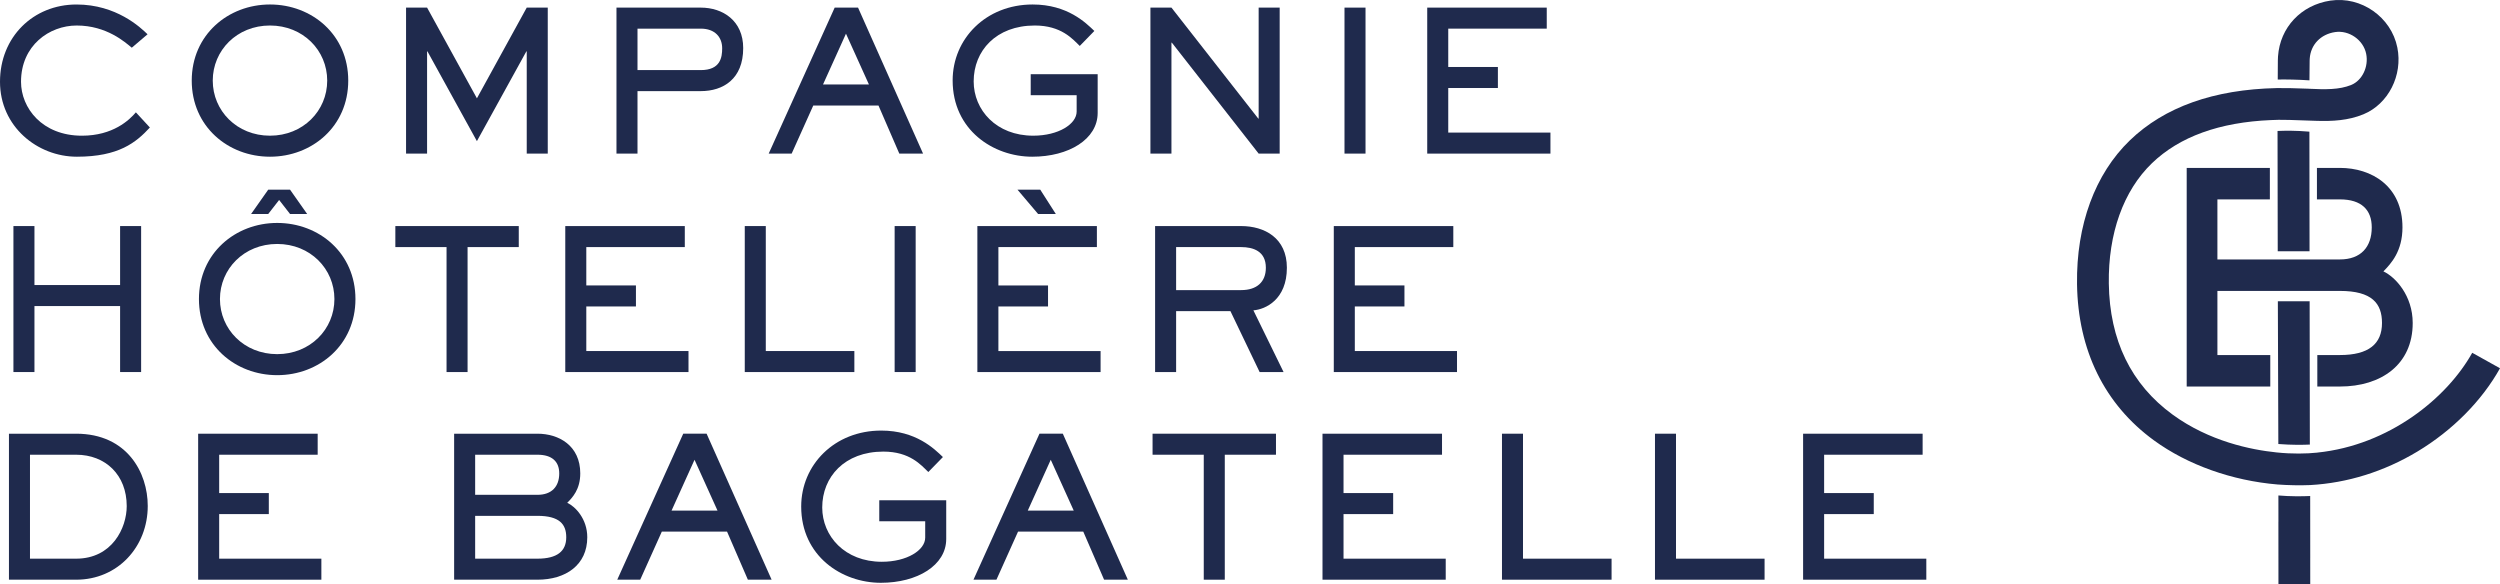
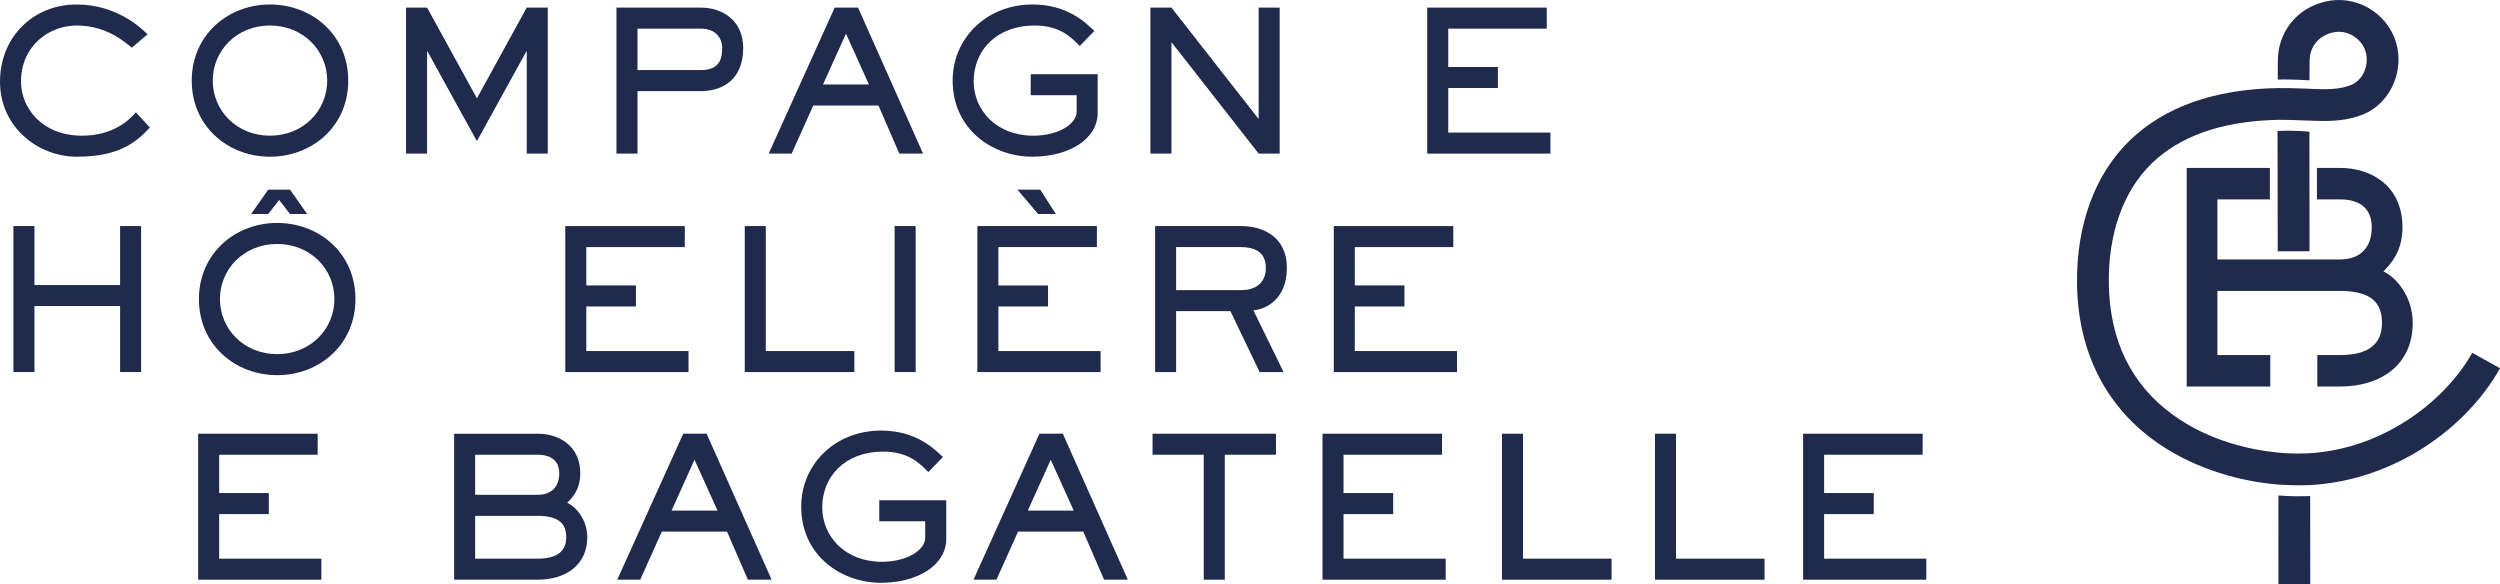
<svg xmlns="http://www.w3.org/2000/svg" id="Calque_2" viewBox="0 0 2311.74 540.3">
  <defs>
    <style>.cls-1{fill:#1f2a4d;}</style>
  </defs>
  <g id="Calque_1-2">
    <g>
      <path class="cls-1" d="m138.59,117.91c-12.78,13.86-28.8,27-67.5,27C34.56,144.91,0,117.01,0,75.61S30.78,4.16,70.74,4.16c36.9,0,59.22,21.24,65.7,27.54l-14.58,12.42c-6.12-5.04-23.22-20.52-50.94-20.52-25.2,0-51.48,18.36-51.48,52.02,0,24.12,19.44,49.86,56.34,49.86,28.8,0,43.92-14.58,49.86-21.6l12.96,14.04Z" />
      <path class="cls-1" d="m177.3,74.53c0-42.3,33.66-70.38,72.36-70.38s72.36,27.9,72.36,70.38-33.66,70.38-72.36,70.38-72.36-27.9-72.36-70.38Zm125.27,0c0-27.9-22.32-50.94-52.92-50.94s-52.92,23.04-52.92,50.94,22.32,50.94,52.92,50.94,52.92-23.04,52.92-50.94Z" />
      <path class="cls-1" d="m395.28,47.53h-.36v94.5h-19.44V7.04h19.44l46.08,83.88L487.07,7.04h19.44v134.99h-19.44V47.53h-.36l-45.72,82.98-45.72-82.98Z" />
      <path class="cls-1" d="m647.99,7.04c20.34,0,39.24,12.06,39.24,37.44,0,28.62-18.54,39.78-39.24,39.78h-58.5v57.78h-19.44V7.04h77.94Zm-58.5,19.44v38.34h58.5c18.18,0,19.8-11.7,19.8-20.16,0-10.26-6.66-18.18-19.8-18.18h-58.5Z" />
      <path class="cls-1" d="m853.55,142.03h-21.96l-19.26-44.46h-60.3l-19.98,44.46h-21.24L771.83,7.04h21.6l60.12,134.99Zm-71.28-110.88l-21.24,46.98h42.48l-21.24-46.98Z" />
      <path class="cls-1" d="m953.09,68.59h61.92v35.82c0,24.3-26.64,40.5-60.48,40.5-36,0-73.62-24.66-73.62-70.56,0-38.52,30.78-70.2,73.98-70.2,32.22,0,49.14,16.92,57.06,24.48l-13.5,13.86c-6.66-6.48-17.1-18.9-41.58-18.9-35.82,0-56.52,23.4-56.52,51.66,0,26.46,20.88,50.22,55.08,50.22,23.4,0,40.14-10.8,40.14-22.32v-15.12h-42.48v-19.44Z" />
      <path class="cls-1" d="m1083.23,7.04l80.28,102.6h.36V7.04h19.44v134.99h-19.44l-80.28-102.6h-.36v102.6h-19.44V7.04h19.44Z" />
-       <path class="cls-1" d="m1262.69,7.04v134.99h-19.44V7.04h19.44Z" />
      <path class="cls-1" d="m1430.27,7.04v19.44h-91.08v35.46h45.9v19.44h-45.9v41.22h94.5v19.44h-113.94V7.04h110.52Z" />
      <path class="cls-1" d="m12.42,209.04h19.44v54.54h79.2v-54.54h19.44v134.99h-19.44v-61.02H31.86v61.02H12.42v-134.99Z" />
      <path class="cls-1" d="m183.96,276.53c0-42.3,33.66-70.38,72.36-70.38s72.36,27.9,72.36,70.38-33.66,70.38-72.36,70.38-72.36-27.9-72.36-70.38Zm125.27,0c0-27.9-22.32-50.94-52.92-50.94s-52.92,23.04-52.92,50.94,22.32,50.94,52.92,50.94,52.92-23.04,52.92-50.94Zm-61.2-78.66h-15.84l15.84-22.5h20.16l15.84,22.5h-15.84l-10.08-12.96-10.08,12.96Z" />
-       <path class="cls-1" d="m479.7,209.04v19.44h-47.34v115.56h-19.44v-115.56h-47.34v-19.44h114.12Z" />
      <path class="cls-1" d="m633.23,209.04v19.44h-91.08v35.46h45.9v19.44h-45.9v41.22h94.5v19.44h-113.94v-134.99h110.52Z" />
      <path class="cls-1" d="m688.68,209.04h19.44v115.56h81.9v19.44h-101.34v-134.99Z" />
      <path class="cls-1" d="m846.71,209.04v134.99h-19.44v-134.99h19.44Z" />
      <path class="cls-1" d="m1014.29,209.04v19.44h-91.08v35.46h45.9v19.44h-45.9v41.22h94.5v19.44h-113.94v-134.99h110.52Zm-54.36-11.16l-19.08-22.5h21.06l14.4,22.5h-16.38Z" />
      <path class="cls-1" d="m1147.67,209.04c21.6,0,42.3,10.98,42.3,38.52,0,29.34-19.62,38.52-30.96,39.42l27.9,57.06h-22.14l-27-56.34h-50.22v56.34h-19.44v-134.99h79.56Zm-60.12,19.44v39.78h60.12c14.58,0,22.86-7.56,22.86-20.7,0-15.3-11.7-19.08-22.86-19.08h-60.12Z" />
      <path class="cls-1" d="m1343.87,209.04v19.44h-91.08v35.46h45.9v19.44h-45.9v41.22h94.5v19.44h-113.94v-134.99h110.52Z" />
-       <path class="cls-1" d="m70.38,401.04c47.34,0,66.24,36.18,66.24,66.78,0,37.8-27.72,68.22-66.24,68.22H8.28v-134.99h62.1Zm-42.66,19.44v96.12h42.66c33.3,0,46.8-28.44,46.8-48.6,0-28.8-19.62-47.52-46.8-47.52H27.72Z" />
      <path class="cls-1" d="m293.75,401.04v19.44h-91.08v35.46h45.9v19.44h-45.9v41.22h94.5v19.44h-113.94v-134.99h110.52Z" />
      <path class="cls-1" d="m496.97,401.04c19.98,0,39.6,11.16,39.6,36.72,0,14.76-7.2,22.32-12.06,27.18,7.56,3.42,18.54,14.94,18.54,31.86,0,25.74-19.98,39.24-46.08,39.24h-77.04v-134.99h77.04Zm0,56.52c13.32,0,20.16-7.74,20.16-19.8,0-10.8-6.48-17.28-20.16-17.28h-57.6v37.08h57.6Zm0,59.04c18.18,0,26.64-6.84,26.64-19.8,0-12.06-6.3-19.8-26.64-19.8h-57.6v39.6h57.6Z" />
      <path class="cls-1" d="m713.51,536.03h-21.96l-19.26-44.46h-60.3l-19.98,44.46h-21.24l61.02-134.99h21.6l60.12,134.99Zm-71.28-110.88l-21.24,46.98h42.48l-21.24-46.98Z" />
      <path class="cls-1" d="m813.05,462.59h61.92v35.82c0,24.3-26.64,40.5-60.48,40.5-36,0-73.62-24.66-73.62-70.56,0-38.52,30.78-70.2,73.98-70.2,32.22,0,49.14,16.92,57.06,24.48l-13.5,13.86c-6.66-6.48-17.1-18.9-41.58-18.9-35.82,0-56.52,23.4-56.52,51.66,0,26.46,20.88,50.22,55.08,50.22,23.4,0,40.14-10.8,40.14-22.32v-15.12h-42.48v-19.44Z" />
      <path class="cls-1" d="m1042.91,536.03h-21.96l-19.26-44.46h-60.3l-19.98,44.46h-21.24l61.02-134.99h21.6l60.12,134.99Zm-71.28-110.88l-21.24,46.98h42.48l-21.24-46.98Z" />
      <path class="cls-1" d="m1179.89,401.04v19.44h-47.34v115.56h-19.44v-115.56h-47.34v-19.44h114.12Z" />
      <path class="cls-1" d="m1333.43,401.04v19.44h-91.08v35.46h45.9v19.44h-45.9v41.22h94.5v19.44h-113.94v-134.99h110.52Z" />
      <path class="cls-1" d="m1388.87,401.04h19.44v115.56h81.9v19.44h-101.34v-134.99Z" />
      <path class="cls-1" d="m1530.35,401.04h19.44v115.56h81.9v19.44h-101.34v-134.99Z" />
      <path class="cls-1" d="m1777.84,401.04v19.44h-91.08v35.46h45.9v19.44h-45.9v41.22h94.5v19.44h-113.94v-134.99h110.52Z" />
    </g>
    <path class="cls-1" d="m2203.93,250.95c7.1-7.27,17.62-18.6,17.62-40.7,0-38.28-28.66-54.99-57.85-54.99h-21.24v29.11h21.24c19.99,0,29.45,9.71,29.45,25.88,0,18.06-9.99,29.65-29.45,29.65h-113.27v-55.53h48.51v-29.11h-76.91v202.16h77.29v-29.11h-48.89v-59.3h113.27c29.72,0,38.92,11.59,38.92,29.65,0,19.4-12.36,29.64-38.92,29.64h-20.89v29.11h20.89c38.13,0,67.32-20.22,67.32-58.75,0-25.34-16.05-42.59-27.09-47.71" />
    <path class="cls-1" d="m2136.27,516.04c0-20.43-.02-37.73-.05-57.38-7.19.35-18.73.43-29.4-.5.01,8.37.02,16.32.03,24.26-.01,0-.02,0-.03,0,.03,19.81.05,37.28.05,57.88h29.4c0-8.5,0-16.45-.01-24.26h.01Z" />
    <path class="cls-1" d="m2286.07,326.21c-23.27,41.76-76.75,85.49-143.33,92.3v.03c-9.81,1.04-23.35,1.33-37.59-.18-23.81-2.45-62.31-10.31-96.13-34.97-38.42-28.02-58.27-68.79-59-121.18-.65-46.34,13.51-85.85,39.86-111.27,25.45-24.55,62.51-37.93,110.13-39.91,7.2-.58,24.14,0,42.54.73h0c13.96.41,28.79-.24,42.91-6.08,23.03-9.51,36.51-36.03,31.36-61.7-5.65-28.21-33.42-47.68-61.92-43.41-27.12,4.07-46.58,24.8-48.43,51.59-.09,1.3-.14,2.59-.15,3.93v.76c0,7.52-.05,12.17-.1,16.69,7.09-.16,18.63.04,29.33.75.06-4.7.16-9.51.16-17.32v-.6c.01-.73.04-1.46.09-2.18.89-12.9,10.1-22.53,23.46-24.53,12.97-1.94,26.16,7.27,28.74,20.12,2.4,11.94-3.64,24.57-13.76,28.74-11.14,4.6-24.52,4.25-38.73,3.57v-.04c-14.53-.59-23.91-.7-30.21-.6-58.15,1.23-103.83,17.47-135.84,48.35-32.25,31.11-49.59,78.29-48.84,132.84.85,61.26,25.43,111.24,71.08,144.52,31.17,22.73,72.28,37.31,114.42,40.85,9.38.71,21.17.93,30.08.53h0c34.38-1.9,68.36-12.48,99.19-31.02,32.43-19.5,59.55-46.84,76.35-76.99l-25.68-14.31Z" />
    <path class="cls-1" d="m2135.5,121.75c-12.43-1.11-23.16-.94-29.47-.64.01,39.8.09,74.06.18,111.22h29.42c-.07-36.96-.12-71.01-.13-110.57" />
-     <path class="cls-1" d="m2135.9,411.09c-.05-35.26-.15-121.36-.18-132.5h-29.4c.03,11.18.36,96.95.45,131.99,12.5.97,22.79.81,29.13.51" />
  </g>
</svg>